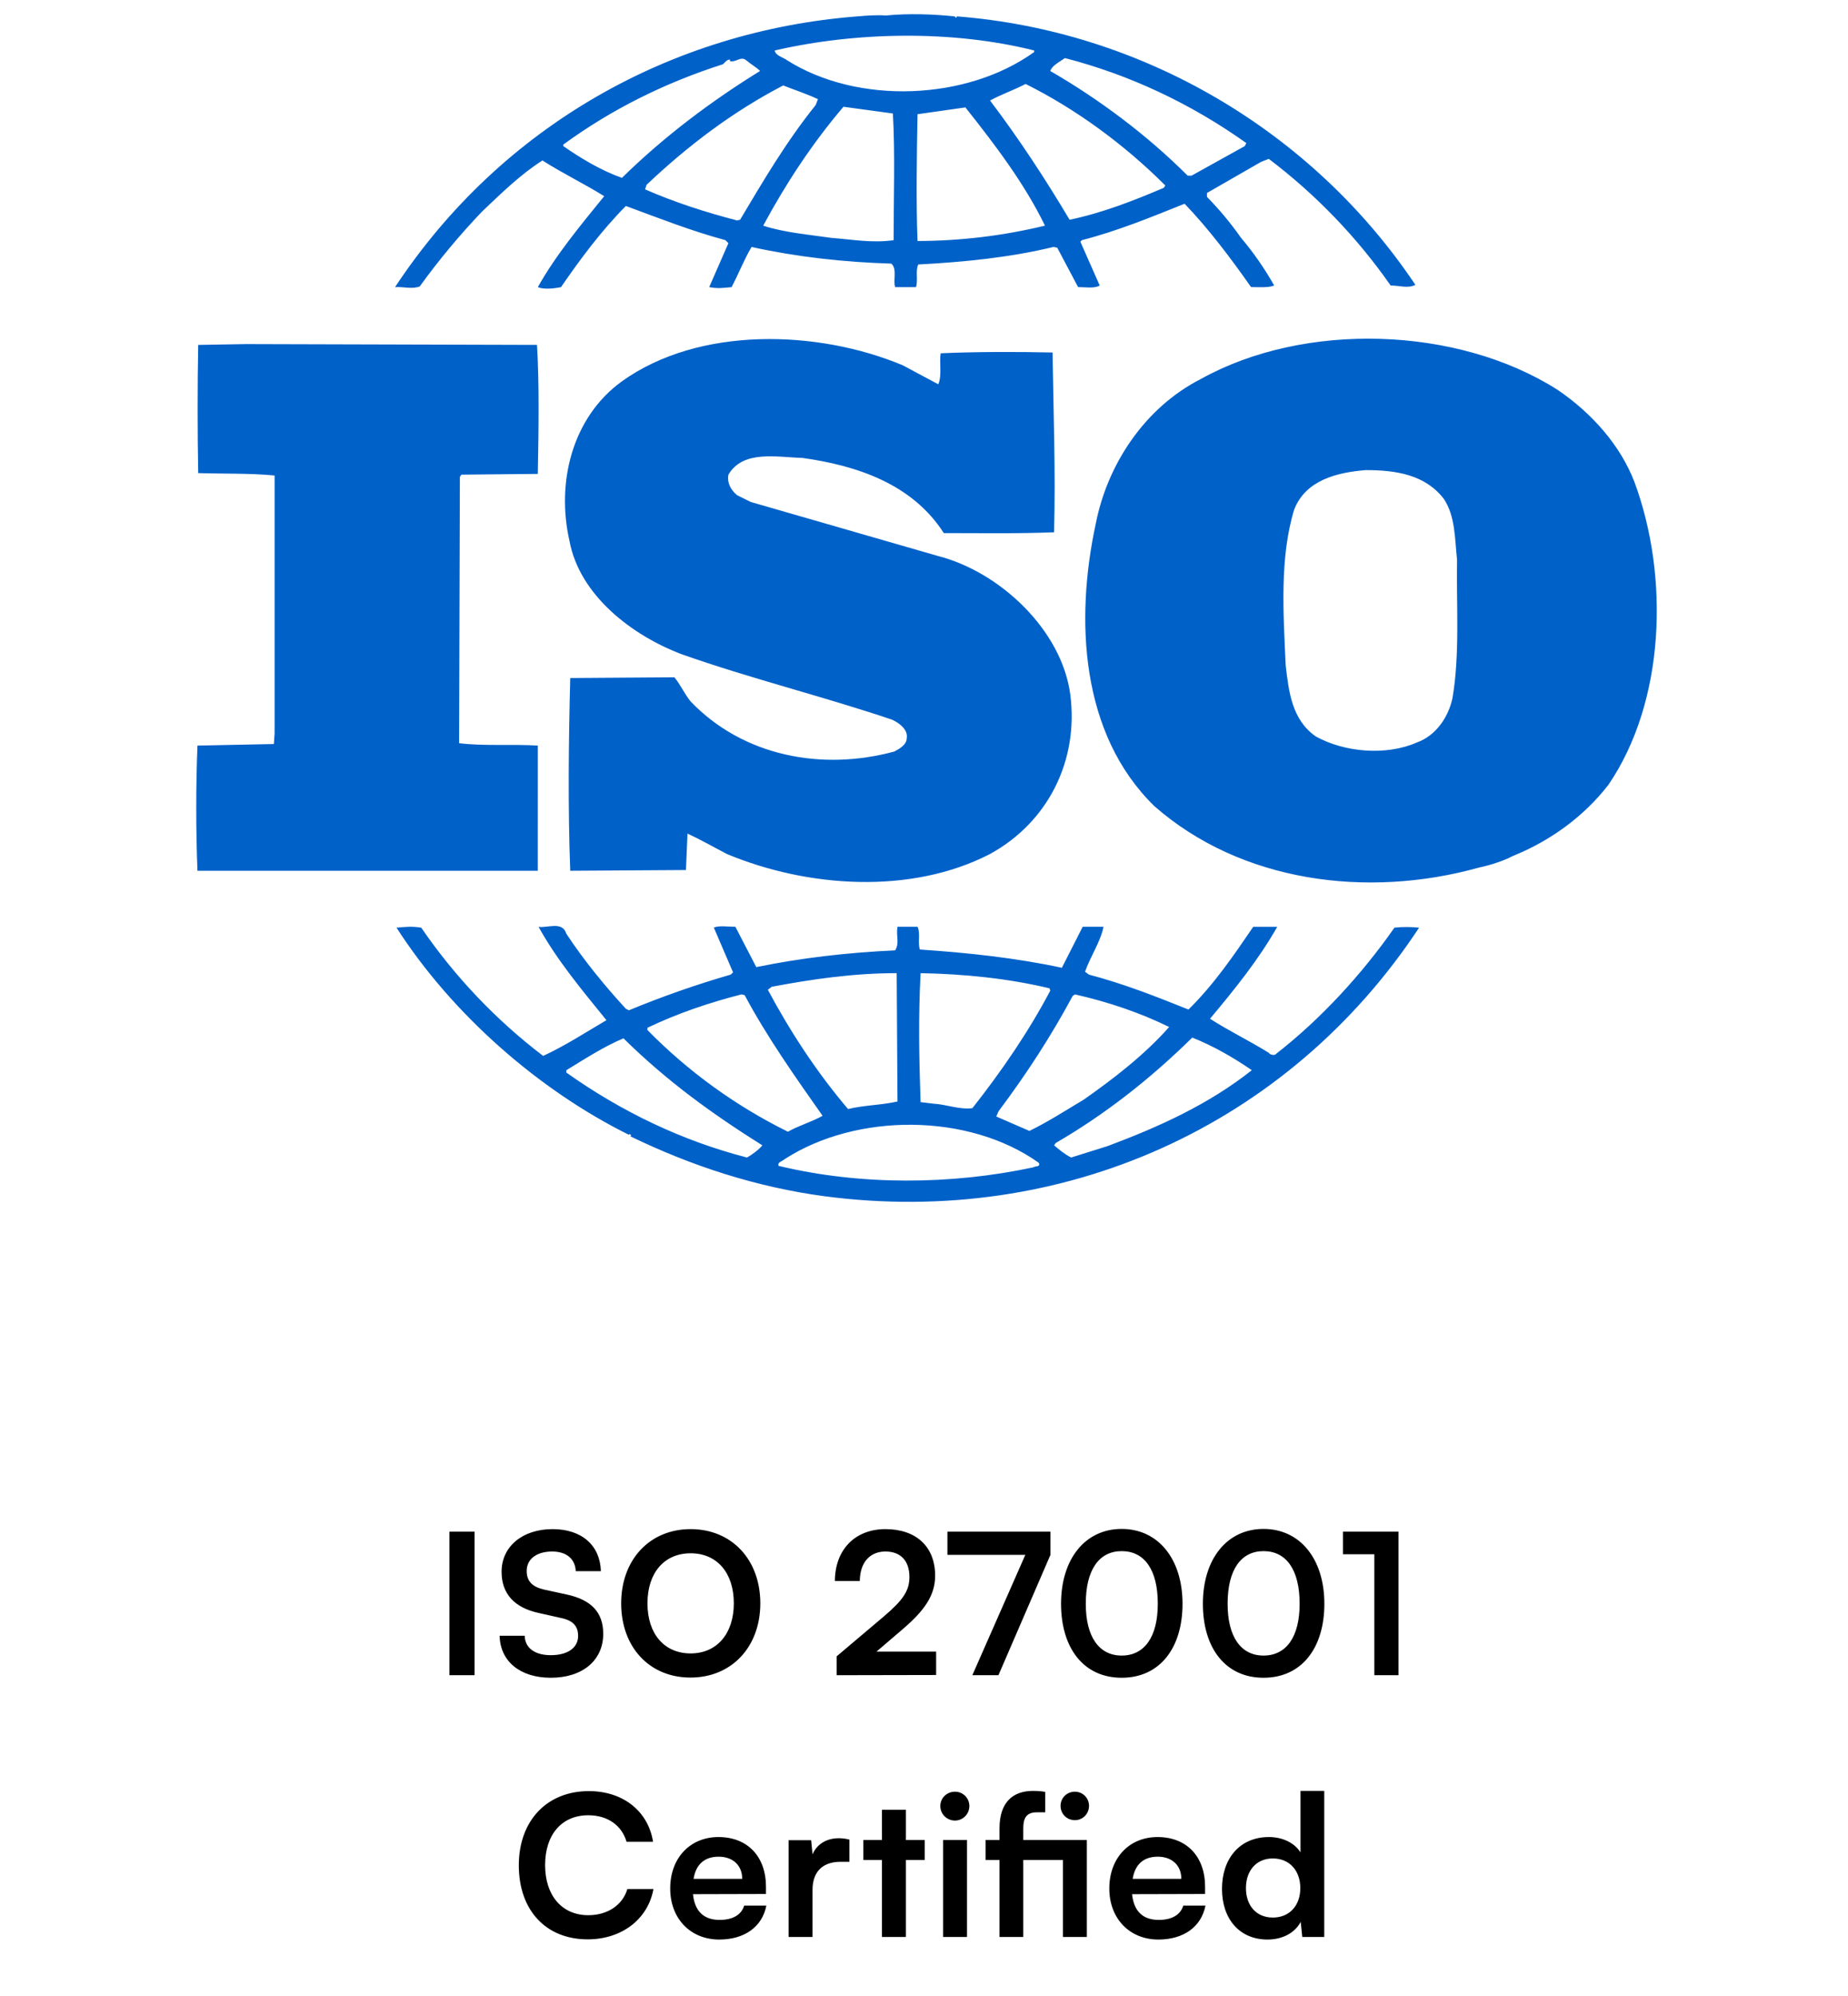
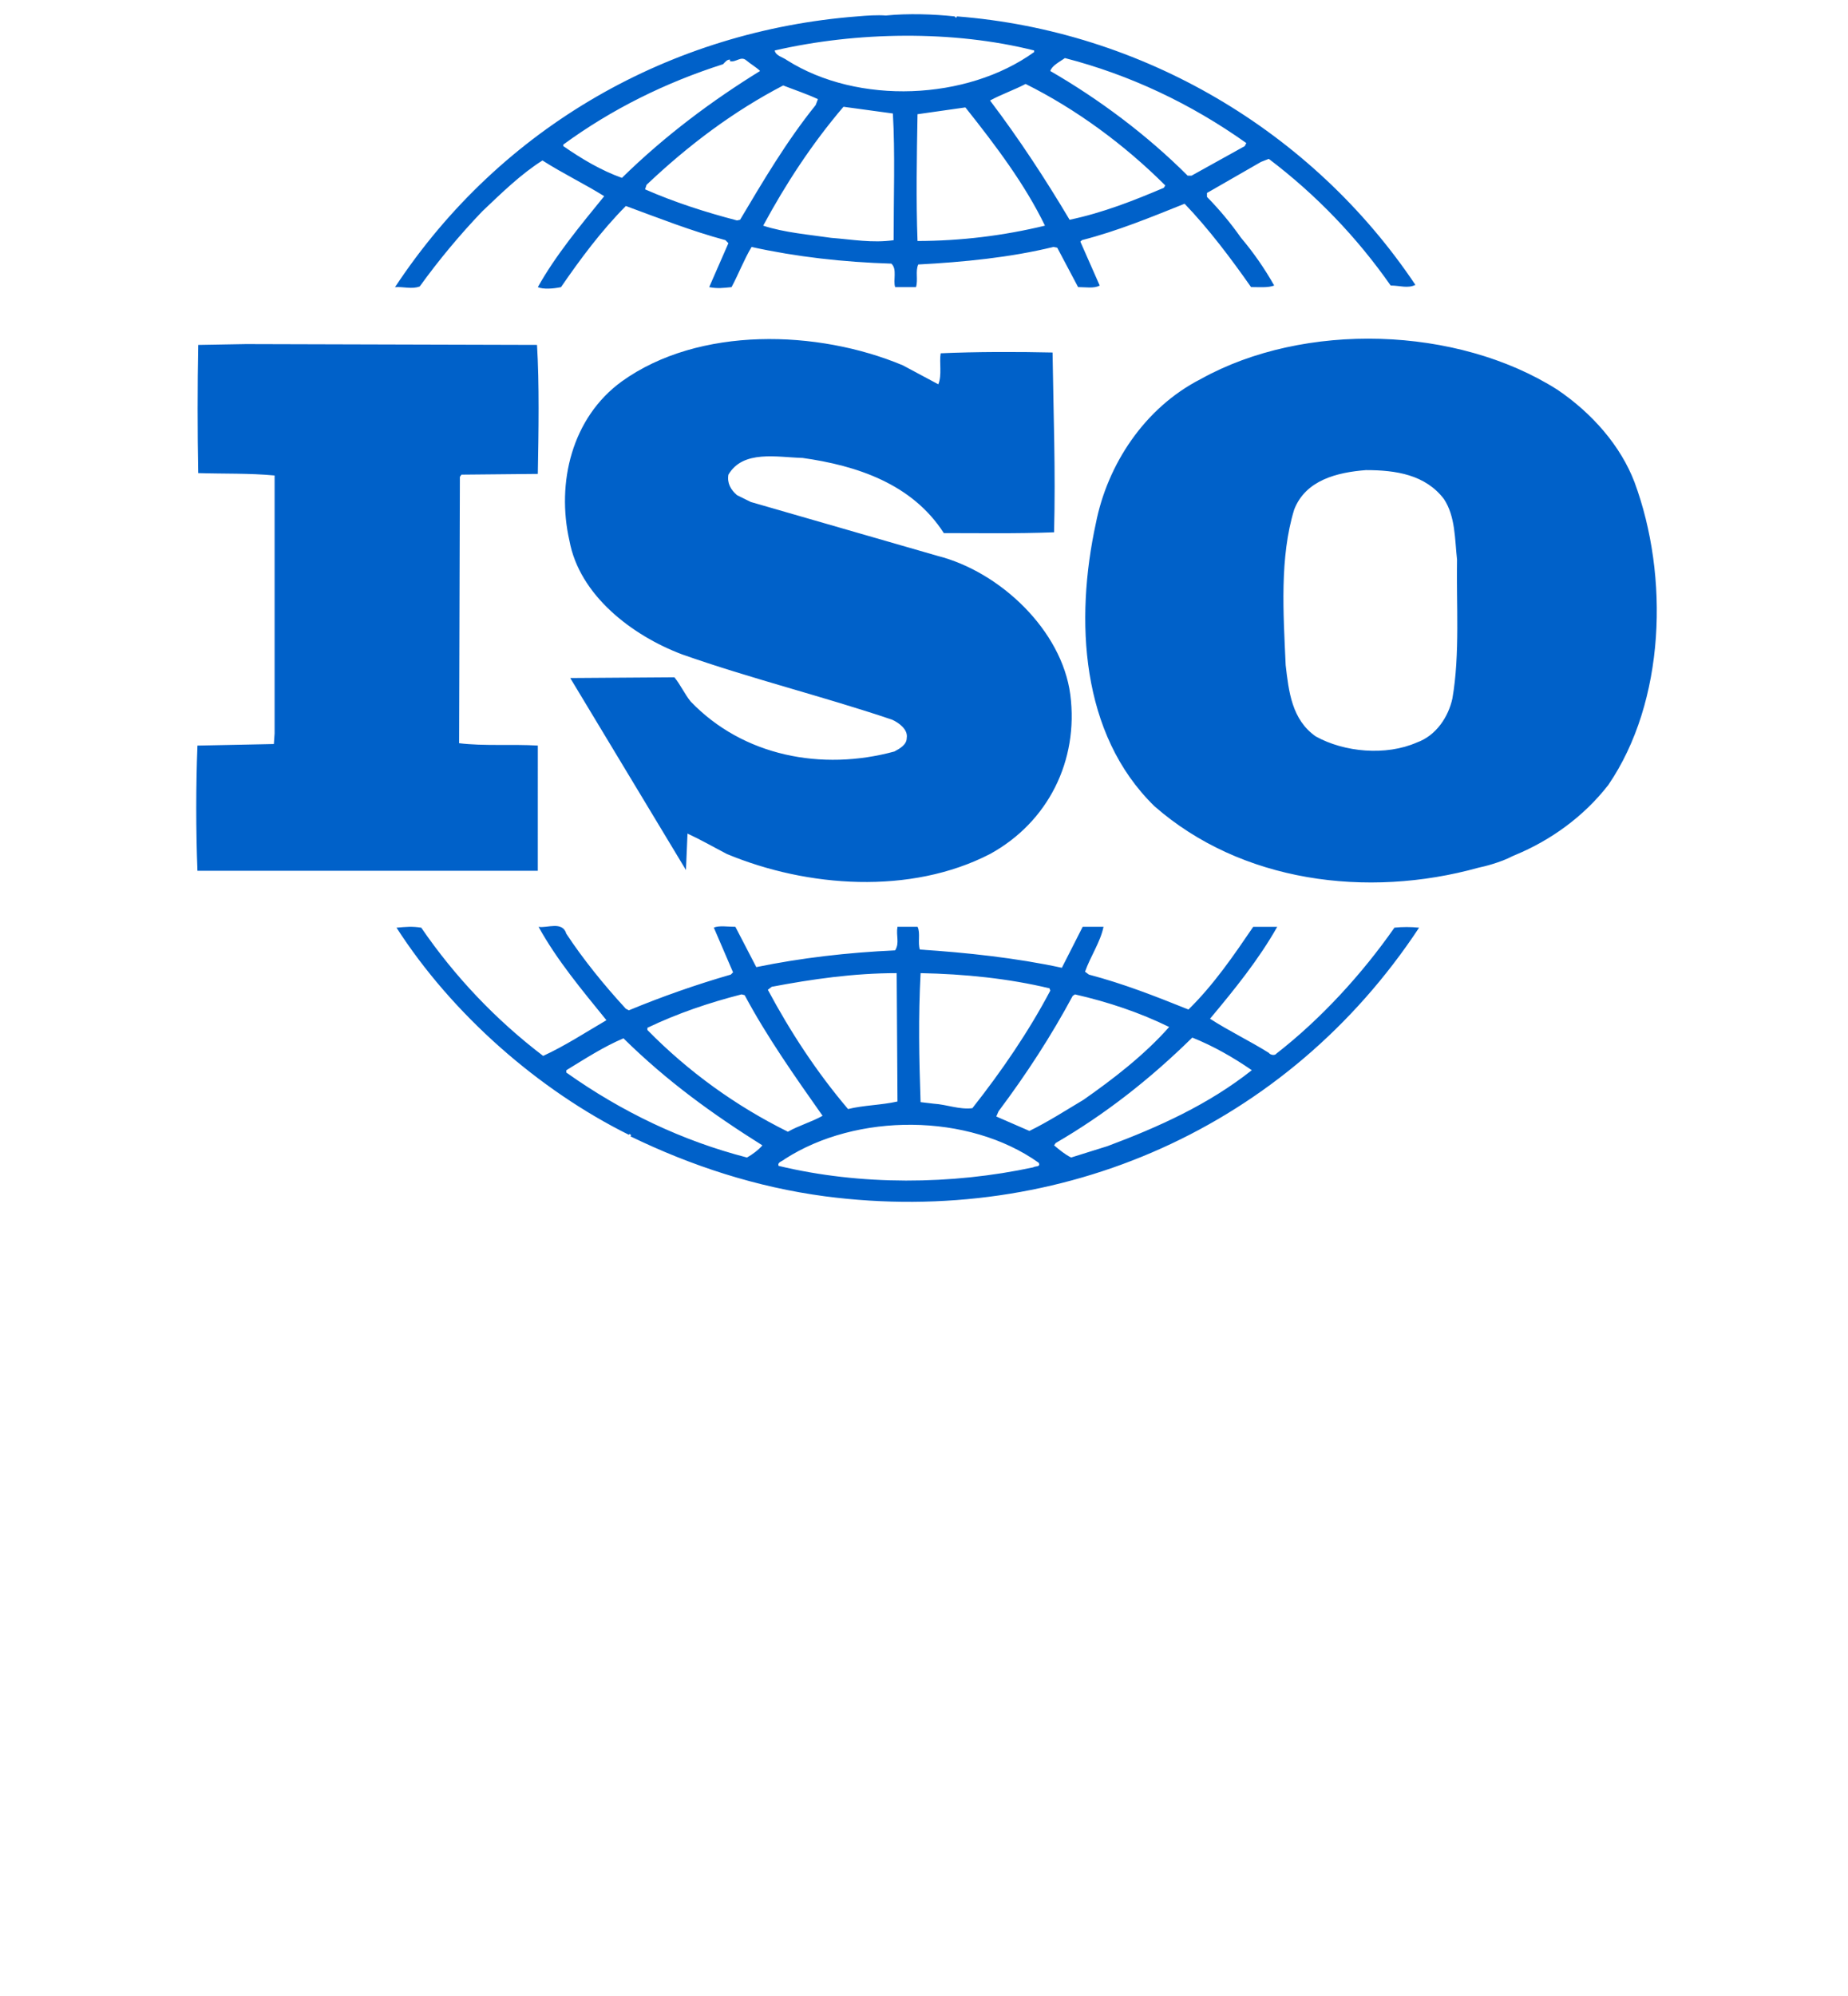
<svg xmlns="http://www.w3.org/2000/svg" width="113" height="122" viewBox="0 0 113 122" fill="none">
-   <path d="M29.018 93.616V102.388H27.482V93.616H29.018ZM30.67 96.064C30.67 94.528 31.942 93.46 33.79 93.46C35.566 93.46 36.694 94.444 36.742 96.028H35.206C35.17 95.272 34.63 94.828 33.766 94.828C32.818 94.828 32.206 95.284 32.206 96.016C32.206 96.64 32.542 96.988 33.274 97.156L34.654 97.456C36.154 97.78 36.886 98.548 36.886 99.856C36.886 101.488 35.614 102.544 33.682 102.544C31.81 102.544 30.586 101.548 30.55 99.976H32.086C32.098 100.72 32.698 101.164 33.682 101.164C34.702 101.164 35.35 100.72 35.35 99.988C35.35 99.4 35.05 99.052 34.33 98.896L32.938 98.584C31.45 98.26 30.67 97.408 30.67 96.064ZM46.491 97.996C46.491 100.66 44.739 102.532 42.219 102.532C39.711 102.532 37.983 100.672 37.983 97.996C37.983 95.332 39.723 93.46 42.231 93.46C44.739 93.46 46.491 95.32 46.491 97.996ZM44.871 97.996C44.871 96.124 43.839 94.936 42.231 94.936C40.623 94.936 39.591 96.124 39.591 97.996C39.591 99.868 40.623 101.056 42.231 101.056C43.839 101.056 44.871 99.844 44.871 97.996ZM57.242 102.376L51.157 102.388V101.236L54.026 98.812C55.214 97.804 55.609 97.228 55.609 96.388C55.609 95.392 55.069 94.828 54.145 94.828C53.185 94.828 52.586 95.5 52.574 96.628H51.05C51.062 94.708 52.285 93.46 54.145 93.46C56.017 93.46 57.181 94.528 57.181 96.304C57.181 97.528 56.51 98.452 55.178 99.592L53.593 100.948H57.242V102.376ZM57.932 93.616H64.232V95.032L61.052 102.388H59.456L62.696 95.032H57.932V93.616ZM64.88 98.02C64.88 95.296 66.344 93.448 68.588 93.448C70.832 93.448 72.308 95.296 72.308 98.02C72.308 100.732 70.916 102.544 68.588 102.544C66.26 102.544 64.88 100.732 64.88 98.02ZM66.392 98.02C66.392 100.048 67.208 101.188 68.588 101.188C69.98 101.188 70.796 100.048 70.796 98.02C70.796 95.944 69.98 94.804 68.588 94.804C67.208 94.804 66.392 95.944 66.392 98.02ZM73.553 98.02C73.553 95.296 75.017 93.448 77.261 93.448C79.505 93.448 80.981 95.296 80.981 98.02C80.981 100.732 79.589 102.544 77.261 102.544C74.933 102.544 73.553 100.732 73.553 98.02ZM75.065 98.02C75.065 100.048 75.881 101.188 77.261 101.188C78.653 101.188 79.469 100.048 79.469 98.02C79.469 95.944 78.653 94.804 77.261 94.804C75.881 94.804 75.065 95.944 75.065 98.02ZM84.037 94.996H82.117V93.616H85.513V102.388H84.037V94.996ZM35.936 118.532C33.38 118.532 31.724 116.756 31.724 114.008C31.724 111.284 33.44 109.472 36.008 109.472C38.084 109.472 39.632 110.684 39.932 112.568H38.312C38.012 111.548 37.136 110.948 35.972 110.948C34.352 110.948 33.332 112.124 33.332 113.996C33.332 115.856 34.364 117.056 35.972 117.056C37.16 117.056 38.072 116.432 38.36 115.46H39.956C39.62 117.308 38.012 118.532 35.936 118.532ZM43.981 118.544C42.217 118.544 40.981 117.26 40.981 115.424C40.981 113.564 42.193 112.28 43.933 112.28C45.709 112.28 46.837 113.468 46.837 115.316V115.76L42.373 115.772C42.481 116.816 43.033 117.344 44.005 117.344C44.809 117.344 45.337 117.032 45.505 116.468H46.861C46.609 117.764 45.529 118.544 43.981 118.544ZM43.945 113.48C43.081 113.48 42.553 113.948 42.409 114.836H45.385C45.385 114.02 44.821 113.48 43.945 113.48ZM51.94 112.436V113.792H51.4C50.344 113.792 49.684 114.356 49.684 115.508V118.388H48.22V112.472H49.6L49.684 113.336C49.936 112.748 50.5 112.352 51.292 112.352C51.496 112.352 51.7 112.376 51.94 112.436ZM55.393 118.388H53.929V113.684H52.789V112.46H53.929V110.612H55.393V112.46H56.545V113.684H55.393V118.388ZM58.398 111.272C57.894 111.272 57.498 110.876 57.498 110.384C57.498 109.892 57.894 109.508 58.398 109.508C58.878 109.508 59.274 109.892 59.274 110.384C59.274 110.876 58.878 111.272 58.398 111.272ZM57.666 118.388V112.46H59.13V118.388H57.666ZM64.994 118.388V113.684H62.57V118.388H61.118V113.684H60.266V112.46H61.118V111.74C61.118 110.132 61.958 109.46 63.158 109.46C63.386 109.46 63.662 109.472 63.914 109.52V110.768H63.398C62.738 110.768 62.57 111.152 62.57 111.74V112.46H66.458V118.388H64.994ZM65.726 111.248C65.234 111.248 64.85 110.864 64.85 110.372C64.85 109.892 65.234 109.508 65.726 109.508C66.206 109.508 66.59 109.892 66.59 110.372C66.59 110.864 66.206 111.248 65.726 111.248ZM70.831 118.544C69.067 118.544 67.831 117.26 67.831 115.424C67.831 113.564 69.043 112.28 70.783 112.28C72.559 112.28 73.687 113.468 73.687 115.316V115.76L69.223 115.772C69.331 116.816 69.883 117.344 70.855 117.344C71.659 117.344 72.187 117.032 72.355 116.468H73.711C73.459 117.764 72.379 118.544 70.831 118.544ZM70.795 113.48C69.931 113.48 69.403 113.948 69.259 114.836H72.235C72.235 114.02 71.671 113.48 70.795 113.48ZM77.506 118.544C75.79 118.544 74.722 117.284 74.722 115.448C74.722 113.6 75.802 112.28 77.59 112.28C78.418 112.28 79.15 112.628 79.522 113.216V109.46H80.974V118.388H79.63L79.534 117.464C79.174 118.148 78.406 118.544 77.506 118.544ZM77.83 117.2C78.85 117.2 79.51 116.468 79.51 115.4C79.51 114.332 78.85 113.588 77.83 113.588C76.81 113.588 76.186 114.344 76.186 115.4C76.186 116.456 76.81 117.2 77.83 117.2Z" fill="black" />
-   <path d="M99.948 29.477C99.098 27.245 97.352 25.253 95.228 23.817C89.094 19.922 79.746 19.645 73.426 23.166C69.979 24.923 67.714 28.4 67.009 31.982C65.73 37.866 66.06 44.866 70.593 49.277C75.879 53.91 83.572 54.934 90.413 53.031C90.738 52.968 91.768 52.709 92.478 52.332L92.678 52.246C94.803 51.363 96.829 49.926 98.342 47.979C101.833 42.874 102.073 35.225 99.948 29.477ZM88.81 42.69C88.569 43.806 87.818 44.962 86.635 45.381C84.75 46.21 82.201 45.98 80.455 45.01C78.991 43.987 78.803 42.273 78.615 40.651C78.472 37.454 78.241 34.068 79.136 31.145C79.838 29.335 81.775 28.869 83.525 28.733C85.364 28.733 87.154 29.013 88.29 30.497C88.998 31.561 88.954 32.953 89.094 34.206C89.044 36.847 89.281 39.998 88.81 42.69ZM32.886 45.569C31.328 45.474 29.582 45.611 28.073 45.425L28.12 29.146L28.215 29.01L32.886 28.965C32.934 26.322 32.981 23.488 32.837 21.08L15.049 21.03L12.12 21.081C12.073 23.537 12.073 26.409 12.12 28.916C13.726 28.966 15.233 28.916 16.791 29.061V44.827L16.746 45.475L12.073 45.57C11.976 48.12 11.976 50.672 12.073 53.222H32.885L32.886 45.569ZM85.267 56.697C83.287 59.529 80.786 62.264 78.054 64.392C77.955 64.537 77.672 64.482 77.582 64.348C76.399 63.608 75.125 63.003 73.99 62.264C75.502 60.457 76.966 58.649 78.099 56.647H76.631C75.458 58.369 74.228 60.176 72.671 61.702C70.593 60.869 68.707 60.128 66.583 59.567L66.347 59.39C66.677 58.453 67.289 57.573 67.477 56.645H66.203L64.93 59.151C62.148 58.548 59.08 58.22 56.248 58.037C56.105 57.621 56.292 57.017 56.105 56.645H54.878C54.78 57.203 55.02 57.623 54.736 58.086C51.81 58.22 48.979 58.548 46.245 59.11L44.966 56.645C44.499 56.645 43.974 56.556 43.648 56.694L44.825 59.431L44.684 59.567C42.569 60.178 40.49 60.907 38.455 61.749L38.268 61.654C36.944 60.217 35.669 58.647 34.629 57.069C34.395 56.276 33.451 56.74 32.931 56.647C34.06 58.69 35.575 60.496 37.082 62.354C35.809 63.098 34.539 63.928 33.212 64.537C30.325 62.338 27.809 59.692 25.758 56.699C25.191 56.608 24.817 56.649 24.246 56.699C27.645 61.986 32.931 66.621 38.453 69.358C38.453 69.358 38.453 69.317 38.504 69.317C38.544 69.317 38.638 69.402 38.544 69.451C42.275 71.26 46.242 72.558 50.438 73.117C64.927 75.016 78.756 68.852 86.774 56.699C86.273 56.647 85.768 56.646 85.267 56.697ZM65.592 60.87L65.731 60.777C67.766 61.24 69.697 61.89 71.491 62.769C69.979 64.481 68.044 65.968 66.253 67.219C65.169 67.866 64.079 68.569 62.946 69.122L60.92 68.241L61.059 67.92C62.761 65.65 64.272 63.328 65.592 60.87ZM56.292 59.478C58.984 59.529 61.675 59.806 64.173 60.406L64.222 60.547C62.903 63.048 61.248 65.465 59.457 67.733C58.651 67.828 57.899 67.507 57.098 67.458L56.291 67.362C56.199 64.626 56.149 62.214 56.292 59.478ZM47.188 60.312C49.642 59.848 52.189 59.478 54.83 59.478L54.879 67.323C53.886 67.548 52.801 67.548 51.856 67.786C49.921 65.508 48.319 63.048 46.952 60.496L47.188 60.312ZM39.586 62.819C41.431 61.935 43.363 61.282 45.343 60.776L45.534 60.824C46.899 63.376 48.6 65.785 50.298 68.197C49.643 68.57 48.836 68.794 48.178 69.171C44.986 67.594 42.082 65.493 39.587 62.954V62.819H39.586ZM45.676 70.748C41.712 69.724 38.028 67.963 34.63 65.555V65.411C35.763 64.722 36.9 63.978 38.123 63.462C40.815 66.113 43.597 68.108 46.617 70.005C46.382 70.283 46.005 70.563 45.676 70.748ZM63.183 71.347C58.182 72.421 52.61 72.462 47.61 71.258C47.515 71.027 47.846 70.978 47.987 70.842C52.376 68.01 59.216 68.01 63.515 71.068C63.655 71.347 63.278 71.258 63.183 71.347ZM67.715 70.053L65.497 70.747C65.118 70.561 64.79 70.283 64.456 70.004L64.552 69.862C67.573 68.107 70.308 65.967 72.905 63.417C74.18 63.926 75.408 64.626 76.544 65.41C73.898 67.507 70.829 68.892 67.715 70.053ZM25.666 17.507C26.833 15.892 28.11 14.358 29.488 12.918C30.71 11.759 31.847 10.646 33.17 9.808C34.399 10.595 35.765 11.252 36.945 11.991C35.483 13.79 33.972 15.607 32.887 17.549C33.215 17.695 33.831 17.649 34.304 17.549C35.483 15.837 36.753 14.122 38.269 12.59C40.293 13.334 42.278 14.12 44.357 14.678L44.54 14.863L43.365 17.549C43.886 17.649 44.216 17.6 44.732 17.549C45.155 16.766 45.483 15.887 45.956 15.095C48.696 15.7 51.576 16.023 54.502 16.113C54.877 16.442 54.595 17.134 54.737 17.549H56.011C56.149 17.094 55.963 16.578 56.149 16.165C58.889 16.021 61.766 15.742 64.418 15.092L64.648 15.141L65.922 17.547C66.348 17.547 66.913 17.647 67.244 17.452L66.061 14.77L66.16 14.676C68.327 14.12 70.359 13.285 72.435 12.452C73.903 13.982 75.267 15.79 76.498 17.546C77.015 17.546 77.535 17.597 77.913 17.451C77.33 16.416 76.65 15.438 75.882 14.531C75.259 13.643 74.563 12.808 73.803 12.034V11.794L77.107 9.896L77.583 9.71C80.457 11.885 82.971 14.497 85.035 17.451C85.601 17.451 86.075 17.646 86.548 17.412C80.217 7.959 69.79 1.877 58.516 1.002L58.467 1.092L58.37 1.002C57.098 0.865 55.534 0.811 54.167 0.948C53.65 0.908 53.038 0.948 52.423 1.002C41.099 1.877 30.67 7.678 24.154 17.552C24.626 17.507 25.193 17.695 25.666 17.507ZM45.254 13.432L45.065 13.473C43.128 12.968 41.238 12.359 39.445 11.573L39.536 11.295C42.132 8.838 44.868 6.796 47.889 5.223C48.6 5.501 49.307 5.731 50.014 6.06L49.876 6.422C48.079 8.654 46.667 11.06 45.254 13.432ZM54.642 14.681C53.324 14.866 52.143 14.639 50.817 14.537C49.549 14.35 47.941 14.216 46.667 13.792C48.036 11.254 49.643 8.791 51.576 6.525L54.597 6.937C54.737 9.344 54.642 12.128 54.642 14.681ZM56.104 14.73C56.011 12.265 56.059 9.532 56.104 6.981C57.051 6.846 58.084 6.702 59.031 6.565C60.871 8.88 62.668 11.254 63.896 13.792C61.345 14.41 58.729 14.725 56.104 14.73ZM71.163 11.479C69.319 12.264 67.429 13.007 65.403 13.432C63.941 10.974 62.337 8.517 60.538 6.143C61.2 5.78 62.007 5.501 62.713 5.132C65.786 6.66 68.755 8.838 71.254 11.334L71.163 11.479ZM65.118 3.55C69.082 4.573 72.811 6.332 76.209 8.744L76.115 8.929L72.862 10.735H72.621C70.124 8.24 67.199 6.06 64.222 4.34C64.317 4.015 64.791 3.781 65.118 3.55ZM63.233 3.084V3.183C59.124 6.143 52.471 6.422 48.132 3.686C47.889 3.5 47.423 3.41 47.372 3.085C52.377 1.931 58.273 1.838 63.233 3.084ZM34.443 8.838C37.419 6.66 40.721 5.037 44.214 3.924C44.357 3.779 44.448 3.642 44.635 3.642V3.737C45.011 3.829 45.296 3.408 45.625 3.683C45.91 3.924 46.244 4.107 46.477 4.338C43.553 6.143 40.672 8.28 38.029 10.872C36.754 10.416 35.579 9.717 34.442 8.929L34.443 8.838ZM54.69 45.931C50.255 47.139 45.438 46.218 42.23 42.874C41.855 42.41 41.616 41.858 41.237 41.396L34.869 41.441C34.768 45.196 34.724 49.51 34.869 53.221L41.944 53.176L42.039 50.948C42.844 51.319 43.648 51.781 44.448 52.197C49.356 54.241 55.674 54.704 60.536 52.197C64.078 50.255 65.967 46.5 65.446 42.457C64.93 38.52 61.152 34.947 57.333 33.976L45.909 30.681L45.064 30.262C44.686 29.94 44.449 29.525 44.541 29.01C45.438 27.484 47.517 27.947 49.074 27.989C52.377 28.453 55.775 29.566 57.711 32.582C59.785 32.582 62.191 32.622 64.454 32.533C64.55 28.732 64.417 25.395 64.361 21.545C62.237 21.496 59.641 21.496 57.52 21.593C57.425 22.145 57.611 22.93 57.375 23.489L55.206 22.329C50.012 20.151 42.744 19.923 38.026 23.308C34.958 25.53 34.016 29.523 34.819 33.046C35.43 36.379 38.638 38.84 41.707 39.996C45.907 41.478 50.294 42.551 54.549 43.987C54.97 44.175 55.535 44.595 55.444 45.105C55.446 45.516 55.019 45.755 54.69 45.931Z" fill="#0061C9" />
+   <path d="M99.948 29.477C99.098 27.245 97.352 25.253 95.228 23.817C89.094 19.922 79.746 19.645 73.426 23.166C69.979 24.923 67.714 28.4 67.009 31.982C65.73 37.866 66.06 44.866 70.593 49.277C75.879 53.91 83.572 54.934 90.413 53.031C90.738 52.968 91.768 52.709 92.478 52.332L92.678 52.246C94.803 51.363 96.829 49.926 98.342 47.979C101.833 42.874 102.073 35.225 99.948 29.477ZM88.81 42.69C88.569 43.806 87.818 44.962 86.635 45.381C84.75 46.21 82.201 45.98 80.455 45.01C78.991 43.987 78.803 42.273 78.615 40.651C78.472 37.454 78.241 34.068 79.136 31.145C79.838 29.335 81.775 28.869 83.525 28.733C85.364 28.733 87.154 29.013 88.29 30.497C88.998 31.561 88.954 32.953 89.094 34.206C89.044 36.847 89.281 39.998 88.81 42.69ZM32.886 45.569C31.328 45.474 29.582 45.611 28.073 45.425L28.12 29.146L28.215 29.01L32.886 28.965C32.934 26.322 32.981 23.488 32.837 21.08L15.049 21.03L12.12 21.081C12.073 23.537 12.073 26.409 12.12 28.916C13.726 28.966 15.233 28.916 16.791 29.061V44.827L16.746 45.475L12.073 45.57C11.976 48.12 11.976 50.672 12.073 53.222H32.885L32.886 45.569ZM85.267 56.697C83.287 59.529 80.786 62.264 78.054 64.392C77.955 64.537 77.672 64.482 77.582 64.348C76.399 63.608 75.125 63.003 73.99 62.264C75.502 60.457 76.966 58.649 78.099 56.647H76.631C75.458 58.369 74.228 60.176 72.671 61.702C70.593 60.869 68.707 60.128 66.583 59.567L66.347 59.39C66.677 58.453 67.289 57.573 67.477 56.645H66.203L64.93 59.151C62.148 58.548 59.08 58.22 56.248 58.037C56.105 57.621 56.292 57.017 56.105 56.645H54.878C54.78 57.203 55.02 57.623 54.736 58.086C51.81 58.22 48.979 58.548 46.245 59.11L44.966 56.645C44.499 56.645 43.974 56.556 43.648 56.694L44.825 59.431L44.684 59.567C42.569 60.178 40.49 60.907 38.455 61.749L38.268 61.654C36.944 60.217 35.669 58.647 34.629 57.069C34.395 56.276 33.451 56.74 32.931 56.647C34.06 58.69 35.575 60.496 37.082 62.354C35.809 63.098 34.539 63.928 33.212 64.537C30.325 62.338 27.809 59.692 25.758 56.699C25.191 56.608 24.817 56.649 24.246 56.699C27.645 61.986 32.931 66.621 38.453 69.358C38.453 69.358 38.453 69.317 38.504 69.317C38.544 69.317 38.638 69.402 38.544 69.451C42.275 71.26 46.242 72.558 50.438 73.117C64.927 75.016 78.756 68.852 86.774 56.699C86.273 56.647 85.768 56.646 85.267 56.697ZM65.592 60.87L65.731 60.777C67.766 61.24 69.697 61.89 71.491 62.769C69.979 64.481 68.044 65.968 66.253 67.219C65.169 67.866 64.079 68.569 62.946 69.122L60.92 68.241L61.059 67.92C62.761 65.65 64.272 63.328 65.592 60.87ZM56.292 59.478C58.984 59.529 61.675 59.806 64.173 60.406L64.222 60.547C62.903 63.048 61.248 65.465 59.457 67.733C58.651 67.828 57.899 67.507 57.098 67.458L56.291 67.362C56.199 64.626 56.149 62.214 56.292 59.478ZM47.188 60.312C49.642 59.848 52.189 59.478 54.83 59.478L54.879 67.323C53.886 67.548 52.801 67.548 51.856 67.786C49.921 65.508 48.319 63.048 46.952 60.496L47.188 60.312ZM39.586 62.819C41.431 61.935 43.363 61.282 45.343 60.776L45.534 60.824C46.899 63.376 48.6 65.785 50.298 68.197C49.643 68.57 48.836 68.794 48.178 69.171C44.986 67.594 42.082 65.493 39.587 62.954V62.819H39.586ZM45.676 70.748C41.712 69.724 38.028 67.963 34.63 65.555V65.411C35.763 64.722 36.9 63.978 38.123 63.462C40.815 66.113 43.597 68.108 46.617 70.005C46.382 70.283 46.005 70.563 45.676 70.748ZM63.183 71.347C58.182 72.421 52.61 72.462 47.61 71.258C47.515 71.027 47.846 70.978 47.987 70.842C52.376 68.01 59.216 68.01 63.515 71.068C63.655 71.347 63.278 71.258 63.183 71.347ZM67.715 70.053L65.497 70.747C65.118 70.561 64.79 70.283 64.456 70.004L64.552 69.862C67.573 68.107 70.308 65.967 72.905 63.417C74.18 63.926 75.408 64.626 76.544 65.41C73.898 67.507 70.829 68.892 67.715 70.053ZM25.666 17.507C26.833 15.892 28.11 14.358 29.488 12.918C30.71 11.759 31.847 10.646 33.17 9.808C34.399 10.595 35.765 11.252 36.945 11.991C35.483 13.79 33.972 15.607 32.887 17.549C33.215 17.695 33.831 17.649 34.304 17.549C35.483 15.837 36.753 14.122 38.269 12.59C40.293 13.334 42.278 14.12 44.357 14.678L44.54 14.863L43.365 17.549C43.886 17.649 44.216 17.6 44.732 17.549C45.155 16.766 45.483 15.887 45.956 15.095C48.696 15.7 51.576 16.023 54.502 16.113C54.877 16.442 54.595 17.134 54.737 17.549H56.011C56.149 17.094 55.963 16.578 56.149 16.165C58.889 16.021 61.766 15.742 64.418 15.092L64.648 15.141L65.922 17.547C66.348 17.547 66.913 17.647 67.244 17.452L66.061 14.77L66.16 14.676C68.327 14.12 70.359 13.285 72.435 12.452C73.903 13.982 75.267 15.79 76.498 17.546C77.015 17.546 77.535 17.597 77.913 17.451C77.33 16.416 76.65 15.438 75.882 14.531C75.259 13.643 74.563 12.808 73.803 12.034V11.794L77.107 9.896L77.583 9.71C80.457 11.885 82.971 14.497 85.035 17.451C85.601 17.451 86.075 17.646 86.548 17.412C80.217 7.959 69.79 1.877 58.516 1.002L58.467 1.092L58.37 1.002C57.098 0.865 55.534 0.811 54.167 0.948C53.65 0.908 53.038 0.948 52.423 1.002C41.099 1.877 30.67 7.678 24.154 17.552C24.626 17.507 25.193 17.695 25.666 17.507ZM45.254 13.432L45.065 13.473C43.128 12.968 41.238 12.359 39.445 11.573L39.536 11.295C42.132 8.838 44.868 6.796 47.889 5.223C48.6 5.501 49.307 5.731 50.014 6.06L49.876 6.422C48.079 8.654 46.667 11.06 45.254 13.432ZM54.642 14.681C53.324 14.866 52.143 14.639 50.817 14.537C49.549 14.35 47.941 14.216 46.667 13.792C48.036 11.254 49.643 8.791 51.576 6.525L54.597 6.937C54.737 9.344 54.642 12.128 54.642 14.681ZM56.104 14.73C56.011 12.265 56.059 9.532 56.104 6.981C57.051 6.846 58.084 6.702 59.031 6.565C60.871 8.88 62.668 11.254 63.896 13.792C61.345 14.41 58.729 14.725 56.104 14.73ZM71.163 11.479C69.319 12.264 67.429 13.007 65.403 13.432C63.941 10.974 62.337 8.517 60.538 6.143C61.2 5.78 62.007 5.501 62.713 5.132C65.786 6.66 68.755 8.838 71.254 11.334L71.163 11.479ZM65.118 3.55C69.082 4.573 72.811 6.332 76.209 8.744L76.115 8.929L72.862 10.735H72.621C70.124 8.24 67.199 6.06 64.222 4.34C64.317 4.015 64.791 3.781 65.118 3.55ZM63.233 3.084V3.183C59.124 6.143 52.471 6.422 48.132 3.686C47.889 3.5 47.423 3.41 47.372 3.085C52.377 1.931 58.273 1.838 63.233 3.084ZM34.443 8.838C37.419 6.66 40.721 5.037 44.214 3.924C44.357 3.779 44.448 3.642 44.635 3.642V3.737C45.011 3.829 45.296 3.408 45.625 3.683C45.91 3.924 46.244 4.107 46.477 4.338C43.553 6.143 40.672 8.28 38.029 10.872C36.754 10.416 35.579 9.717 34.442 8.929L34.443 8.838ZM54.69 45.931C50.255 47.139 45.438 46.218 42.23 42.874C41.855 42.41 41.616 41.858 41.237 41.396L34.869 41.441L41.944 53.176L42.039 50.948C42.844 51.319 43.648 51.781 44.448 52.197C49.356 54.241 55.674 54.704 60.536 52.197C64.078 50.255 65.967 46.5 65.446 42.457C64.93 38.52 61.152 34.947 57.333 33.976L45.909 30.681L45.064 30.262C44.686 29.94 44.449 29.525 44.541 29.01C45.438 27.484 47.517 27.947 49.074 27.989C52.377 28.453 55.775 29.566 57.711 32.582C59.785 32.582 62.191 32.622 64.454 32.533C64.55 28.732 64.417 25.395 64.361 21.545C62.237 21.496 59.641 21.496 57.52 21.593C57.425 22.145 57.611 22.93 57.375 23.489L55.206 22.329C50.012 20.151 42.744 19.923 38.026 23.308C34.958 25.53 34.016 29.523 34.819 33.046C35.43 36.379 38.638 38.84 41.707 39.996C45.907 41.478 50.294 42.551 54.549 43.987C54.97 44.175 55.535 44.595 55.444 45.105C55.446 45.516 55.019 45.755 54.69 45.931Z" fill="#0061C9" />
</svg>